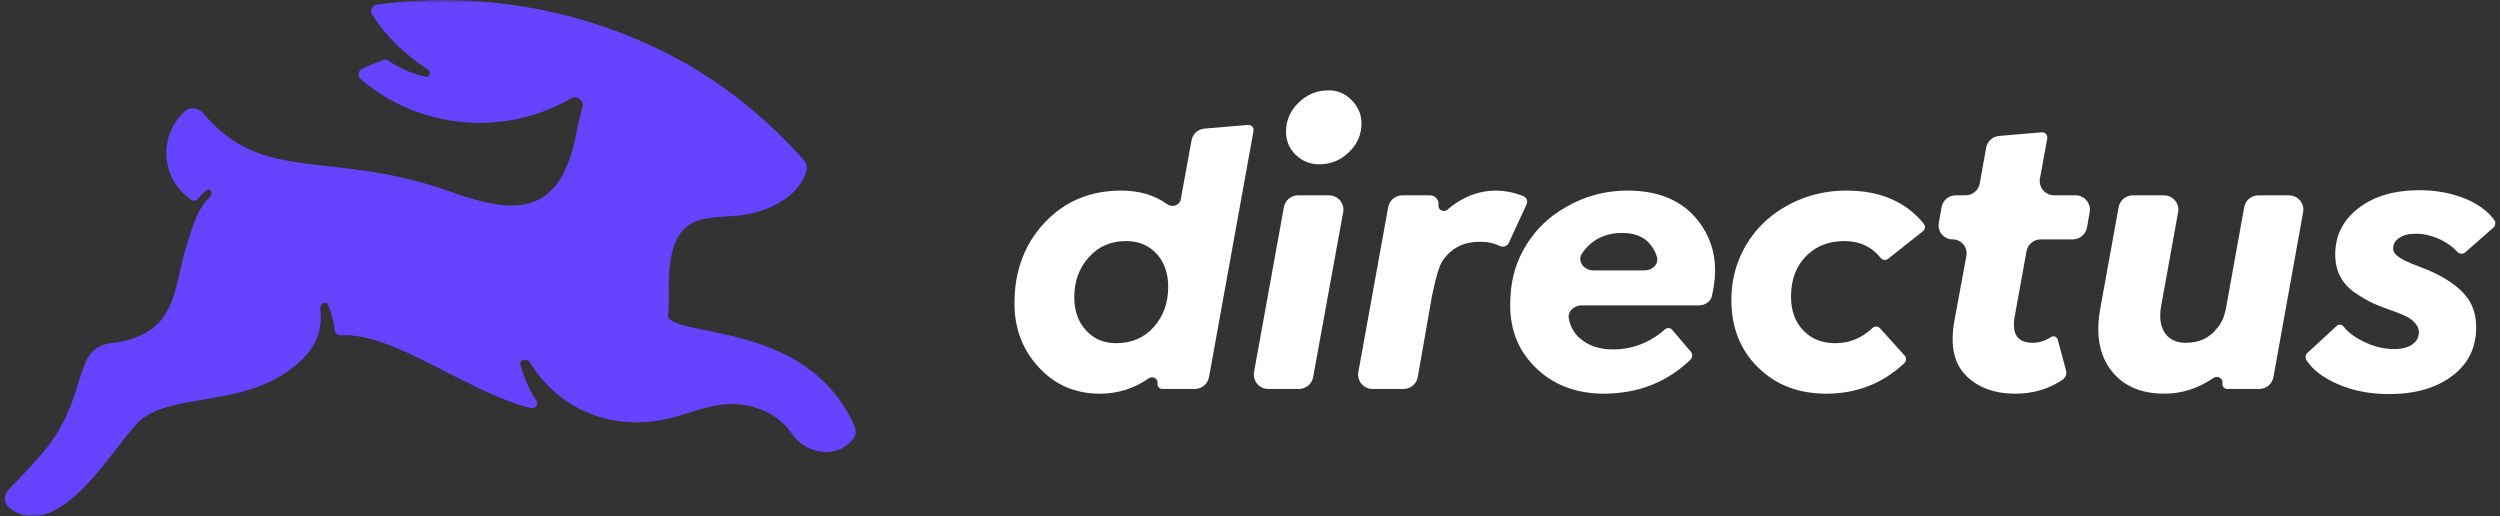
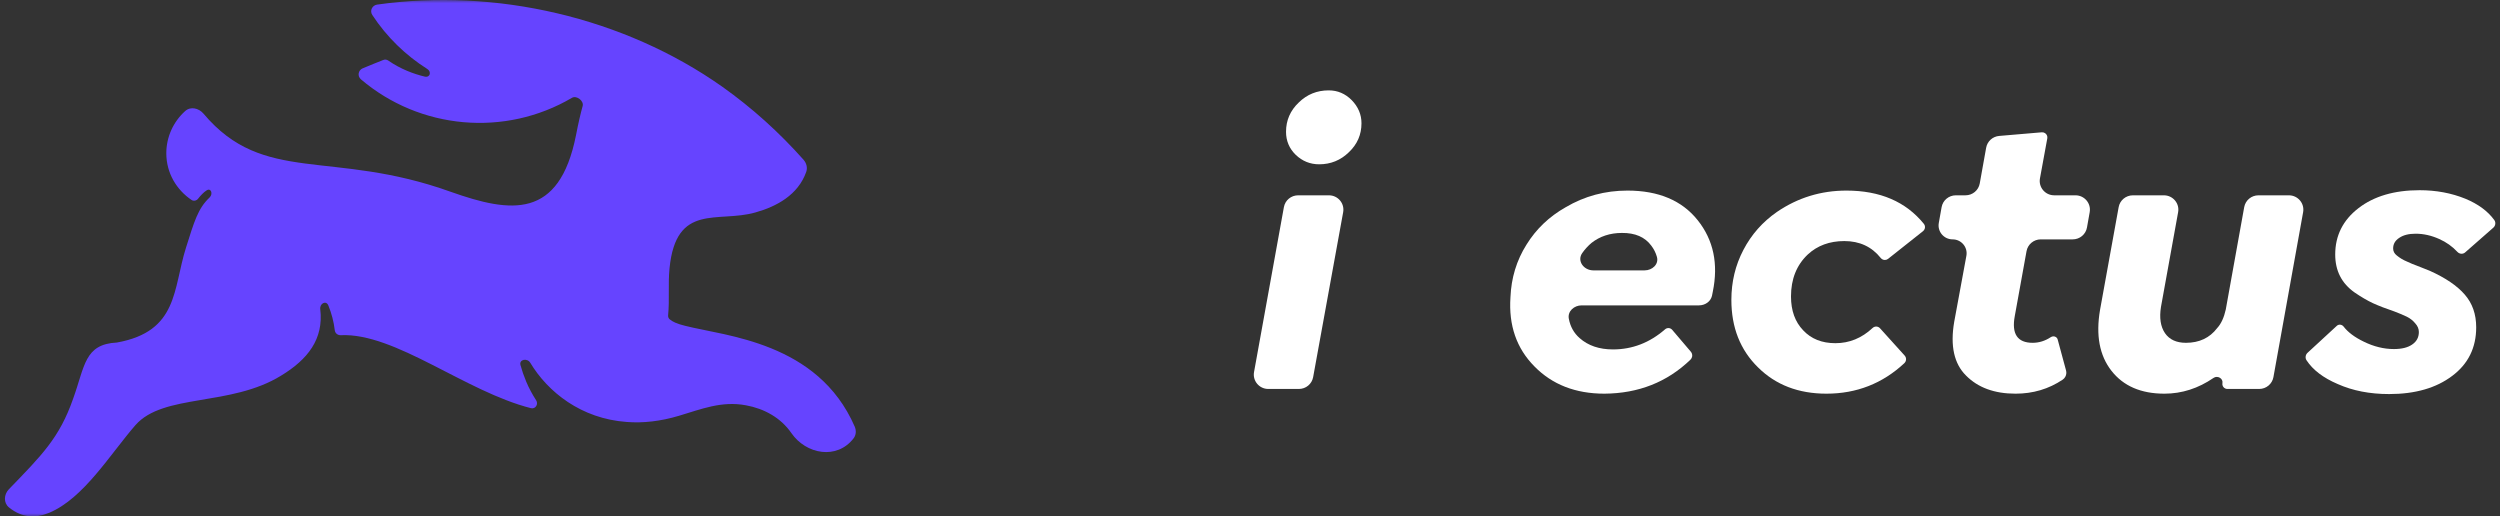
<svg xmlns="http://www.w3.org/2000/svg" width="397" height="82" viewBox="0 0 397 82" fill="none">
  <rect x="0" y="0" width="397" height="82" fill="#333333" stroke="none" />
  <g clipPath="url(#clip0_110_46)">
    <mask id="mask0_110_46" style="mask-type:luminance" maskUnits="userSpaceOnUse" x="0" y="0" width="397" height="82">
      <path d="M397 0H0V82H397V0Z" fill="white" />
    </mask>
    <g mask="url(#mask0_110_46)">
      <path fill-rule="evenodd" clip-rule="evenodd" d="M108.83 51.747C108.202 51.591 107.679 51.435 107.209 51.228C106.874 51.08 106.593 50.907 106.345 50.706C106.155 50.553 106.075 50.308 106.098 50.067C106.344 47.475 106.07 45.184 106.32 42.611C107.366 32.125 114.007 35.447 119.969 33.734C123.36 32.786 126.75 30.93 128.03 27.294C128.267 26.623 128.064 25.889 127.591 25.356C123.705 20.983 119.407 17.118 114.739 13.801C99.036 2.704 78.641 -1.923 59.889 0.73C59.098 0.842 58.683 1.712 59.119 2.377C61.422 5.89 64.421 8.786 67.852 10.954C68.574 11.41 68.278 12.367 67.447 12.165C65.747 11.754 63.646 10.999 61.659 9.616C61.43 9.457 61.136 9.417 60.876 9.52C59.965 9.88 58.687 10.386 57.596 10.85C56.867 11.159 56.719 12.091 57.321 12.603C66.671 20.556 80.166 21.804 90.828 15.533C91.562 15.102 92.752 16.022 92.526 16.838C92.21 17.977 91.849 19.49 91.467 21.484C88.8 34.876 81.113 33.838 71.594 30.464C52.663 23.654 41.885 29.412 32.326 18.057C31.578 17.17 30.273 16.856 29.409 17.633C27.522 19.329 26.41 21.753 26.41 24.339C26.41 27.458 28.019 30.134 30.411 31.75C30.746 31.977 31.194 31.881 31.447 31.566C31.93 30.965 32.344 30.532 32.815 30.229C33.508 29.784 33.876 30.801 33.277 31.364C31.419 33.115 30.829 35.242 29.548 39.289C27.456 45.881 28.345 52.629 18.566 54.394C13.388 54.654 13.493 58.132 11.61 63.322C9.445 69.532 6.615 72.313 1.41 77.692C0.605 78.523 0.532 79.859 1.434 80.586C3.501 82.251 5.63 82.323 7.793 81.439C13.284 79.155 17.52 72.095 21.494 67.527C25.939 62.44 36.608 64.62 44.662 59.637C48.85 57.087 51.427 53.856 50.857 49.093C50.748 48.182 51.791 47.653 52.139 48.502C52.656 49.761 53.002 51.088 53.163 52.453C53.217 52.912 53.631 53.252 54.096 53.229C62.741 52.813 73.882 62.174 84.319 64.818C85.029 64.998 85.538 64.183 85.142 63.571C84.524 62.617 83.996 61.63 83.571 60.623C83.189 59.715 82.883 58.828 82.648 57.967C82.404 57.071 83.727 56.81 84.206 57.607C86.994 62.244 92.274 66.486 99.521 67.008C102.083 67.216 104.908 66.904 107.836 66.022C111.34 64.983 114.582 63.634 118.452 64.361C121.329 64.879 123.996 66.333 125.669 68.773C127.999 72.144 132.895 73.058 135.552 69.605C135.961 69.075 135.994 68.355 135.727 67.742C129.881 54.298 115.164 53.369 108.83 51.747Z" fill="#6644FF" />
-       <path d="M189.22 22.281C189.405 21.269 190.251 20.506 191.284 20.419L198.175 19.839C198.359 19.823 198.542 19.869 198.696 19.969C198.974 20.149 199.116 20.476 199.058 20.8L191.99 59.89C191.794 60.976 190.843 61.766 189.732 61.766H184.579C184.101 61.766 183.739 61.339 183.82 60.872C183.946 60.151 183.043 59.648 182.44 60.067C180.089 61.7 177.502 62.517 174.679 62.517C170.766 62.517 167.529 61.125 164.968 58.343C162.386 55.56 161.095 52.166 161.095 48.163C161.095 43.038 162.688 38.774 165.875 35.37C169.062 31.967 173.116 30.265 178.037 30.265C180.912 30.265 183.355 30.988 185.365 32.435C186.133 32.987 187.326 32.63 187.495 31.705L189.22 22.281ZM177.281 54.499C179.701 54.499 181.688 53.638 183.241 51.916C184.753 50.195 185.51 48.083 185.51 45.58C185.51 43.398 184.895 41.636 183.664 40.295C182.434 38.954 180.821 38.283 178.824 38.283C176.383 38.283 174.407 39.144 172.894 40.865C171.361 42.567 170.595 44.679 170.595 47.202C170.595 49.364 171.22 51.126 172.471 52.487C173.701 53.828 175.304 54.499 177.281 54.499Z" fill="white" />
      <path d="M209.486 26.091C208.054 26.091 206.814 25.591 205.765 24.59C204.736 23.589 204.222 22.367 204.222 20.926C204.222 19.104 204.898 17.553 206.249 16.271C207.56 14.99 209.144 14.35 210.999 14.35C212.411 14.35 213.631 14.87 214.66 15.911C215.688 16.972 216.203 18.193 216.203 19.575C216.203 21.377 215.537 22.908 214.206 24.169C212.895 25.45 211.322 26.091 209.486 26.091ZM208.526 59.893C208.329 60.977 207.378 61.766 206.268 61.766H201.399C199.97 61.766 198.888 60.482 199.141 59.085L203.883 32.891C204.079 31.806 205.031 31.016 206.141 31.016H211.036C212.466 31.016 213.548 32.301 213.294 33.699L208.526 59.893Z" fill="white" />
-       <path d="M241.934 31.16C242.168 31.256 242.349 31.446 242.443 31.68C242.544 31.927 242.537 32.203 242.425 32.445L239.6 38.563C239.506 38.771 239.343 38.94 239.139 39.045C238.826 39.206 238.455 39.191 238.136 39.042C237.158 38.581 236.084 38.368 234.914 38.403C232.373 38.403 230.416 39.424 229.046 41.466C228.542 42.246 227.997 44.068 227.412 46.931L225.141 59.878C224.95 60.969 223.996 61.765 222.881 61.765H217.964C216.534 61.765 215.452 60.482 215.705 59.085L220.447 32.89C220.644 31.805 221.595 31.015 222.706 31.015H227.069C227.929 31.015 228.581 31.783 228.437 32.624C228.317 33.325 229.287 33.784 229.824 33.312C230.308 32.884 230.806 32.509 231.316 32.187C233.211 30.945 235.237 30.305 237.394 30.265C238.96 30.265 240.472 30.563 241.934 31.16Z" fill="white" />
      <path d="M258.438 30.265C263.378 30.265 267.101 31.836 269.602 34.979C272.103 38.122 272.9 41.906 271.991 46.33C271.959 46.541 271.915 46.759 271.86 46.986C271.637 47.91 270.752 48.492 269.797 48.492H251.168C249.963 48.492 248.907 49.431 249.128 50.607C249.364 51.866 249.936 52.893 250.844 53.688C252.196 54.889 253.961 55.489 256.138 55.489C259.211 55.489 261.969 54.425 264.413 52.296C264.56 52.169 264.748 52.096 264.944 52.096C265.173 52.096 265.391 52.197 265.54 52.371L268.503 55.85C268.682 56.059 268.757 56.336 268.714 56.606C268.682 56.798 268.59 56.975 268.448 57.111C264.755 60.675 260.198 62.477 254.778 62.516C250.199 62.516 246.498 61.075 243.673 58.192C240.83 55.329 239.558 51.666 239.861 47.201C239.983 44.138 240.83 41.355 242.404 38.853C243.937 36.371 246.014 34.389 248.634 32.907C251.62 31.145 254.888 30.265 258.438 30.265ZM251.264 40.178C250.381 41.43 251.491 42.937 253.031 42.937H261.159C262.38 42.937 263.452 41.962 263.119 40.795C262.933 40.14 262.633 39.543 262.22 39.003C261.21 37.642 259.659 36.971 257.561 36.991C255.684 36.991 254.071 37.522 252.719 38.583C252.166 39.056 251.682 39.587 251.264 40.178Z" fill="white" />
      <path d="M290.037 62.516C285.601 62.516 281.98 61.125 279.178 58.342C276.353 55.579 274.942 52.006 274.942 47.621C274.942 44.759 275.578 42.116 276.847 39.694C278.118 37.252 279.894 35.239 282.173 33.658C285.48 31.396 289.161 30.265 293.216 30.265C298.56 30.265 302.659 32.028 305.516 35.556C305.679 35.758 305.729 36.027 305.66 36.278C305.614 36.449 305.513 36.6 305.373 36.711L299.82 41.111C299.675 41.224 299.499 41.285 299.315 41.285C299.056 41.285 298.815 41.16 298.654 40.958C297.224 39.174 295.299 38.282 292.883 38.282C290.542 38.282 288.605 38.993 287.072 40.415C285.298 42.096 284.41 44.318 284.41 47.081C284.41 49.323 285.057 51.115 286.347 52.456C287.618 53.818 289.321 54.498 291.46 54.498C293.677 54.498 295.643 53.695 297.362 52.087C297.518 51.942 297.722 51.856 297.936 51.856C298.165 51.856 298.386 51.953 298.539 52.122L302.464 56.468C302.64 56.666 302.718 56.933 302.672 57.193C302.64 57.374 302.553 57.541 302.418 57.666C298.95 60.899 294.824 62.516 290.037 62.516Z" fill="white" />
      <path d="M331.412 36.129C331.22 37.218 330.265 38.012 329.152 38.012H324.071C322.961 38.012 322.011 38.802 321.813 39.887L319.945 50.204C319.42 53.027 320.367 54.438 322.788 54.438C323.796 54.438 324.755 54.139 325.668 53.54C325.907 53.384 326.217 53.366 326.46 53.515C326.609 53.607 326.717 53.751 326.761 53.919L328.089 58.829C328.181 59.171 328.135 59.536 327.961 59.846C327.862 60.022 327.725 60.175 327.555 60.289C325.34 61.774 322.844 62.516 320.065 62.516C316.716 62.516 314.096 61.555 312.2 59.633C310.305 57.752 309.678 54.919 310.323 51.135L312.262 40.621C312.512 39.263 311.464 38.012 310.073 38.012C308.689 38.012 307.641 36.772 307.879 35.419L308.327 32.898C308.519 31.809 309.472 31.015 310.587 31.015H312.122C313.235 31.015 314.188 30.224 314.383 29.137L315.402 23.457C315.583 22.442 316.43 21.675 317.462 21.587L324.23 21.01C324.413 20.994 324.597 21.04 324.751 21.14C325.028 21.319 325.171 21.647 325.111 21.97L323.945 28.33C323.69 29.728 324.771 31.015 326.203 31.015H329.583C331.011 31.015 332.092 32.294 331.844 33.688L331.412 36.129Z" fill="white" />
      <path d="M353.452 49.153L356.38 32.892C356.577 31.806 357.527 31.016 358.64 31.016H363.478C364.905 31.016 365.988 32.298 365.736 33.694L361.02 59.889C360.825 60.975 359.873 61.766 358.762 61.766H353.704C353.211 61.766 352.837 61.322 352.924 60.839C353.057 60.101 352.144 59.579 351.522 60.006C349.085 61.679 346.48 62.516 343.71 62.516C339.997 62.516 337.195 61.305 335.3 58.883C333.402 56.461 332.798 53.237 333.485 49.214L336.443 32.89C336.638 31.805 337.59 31.016 338.701 31.016H343.628C345.057 31.016 346.14 32.299 345.886 33.696L343.164 48.733C342.882 50.475 343.095 51.866 343.8 52.907C344.507 53.928 345.615 54.438 347.127 54.438C349.245 54.438 350.9 53.658 352.091 52.096C352.715 51.415 353.169 50.435 353.452 49.153Z" fill="white" />
      <path d="M379.394 62.577C376.328 62.577 373.607 62.046 371.225 60.985C368.932 60.007 367.28 58.746 366.27 57.202C366.144 57.011 366.105 56.778 366.146 56.554C366.183 56.35 366.286 56.165 366.438 56.024L371.083 51.744C371.213 51.623 371.385 51.556 371.564 51.556C371.805 51.556 372.028 51.679 372.175 51.87C372.859 52.763 373.924 53.559 375.372 54.259C376.964 55.039 378.557 55.43 380.152 55.43C381.402 55.43 382.368 55.19 383.055 54.709C383.761 54.229 384.115 53.568 384.115 52.727C384.115 52.227 383.922 51.766 383.539 51.346C383.176 50.905 382.733 50.555 382.208 50.295C381.522 49.974 380.856 49.694 380.211 49.454C378.901 49.014 377.76 48.573 376.792 48.133C375.904 47.712 374.947 47.152 373.919 46.451C371.86 45.01 370.832 42.998 370.832 40.415C370.832 37.412 372.062 34.96 374.522 33.058C376.985 31.156 380.22 30.205 384.234 30.205C386.857 30.205 389.278 30.656 391.495 31.556C393.53 32.398 395.063 33.527 396.094 34.944C396.236 35.138 396.284 35.381 396.243 35.616C396.206 35.826 396.098 36.018 395.935 36.159L391.467 40.081C391.311 40.219 391.107 40.295 390.898 40.295C390.643 40.295 390.405 40.182 390.233 39.997C389.434 39.138 388.475 38.456 387.35 37.953C386.1 37.392 384.849 37.112 383.601 37.112C382.511 37.112 381.643 37.332 380.998 37.773C380.351 38.193 380.03 38.754 380.03 39.454C380.03 39.895 380.22 40.265 380.604 40.565C381.088 40.966 381.623 41.286 382.208 41.526C382.309 41.566 382.6 41.697 383.084 41.916C383.589 42.117 384.053 42.297 384.477 42.457C385.021 42.677 385.476 42.857 385.838 42.998C388.339 44.119 390.196 45.38 391.405 46.781C392.615 48.163 393.22 49.894 393.22 51.976C393.22 55.22 391.949 57.792 389.409 59.694C386.866 61.616 383.53 62.577 379.394 62.577Z" fill="white" />
    </g>
  </g>
  <defs>
    <clipPath id="clip0_110_46">
      <rect width="397" height="82" fill="white" />
    </clipPath>
  </defs>
</svg>